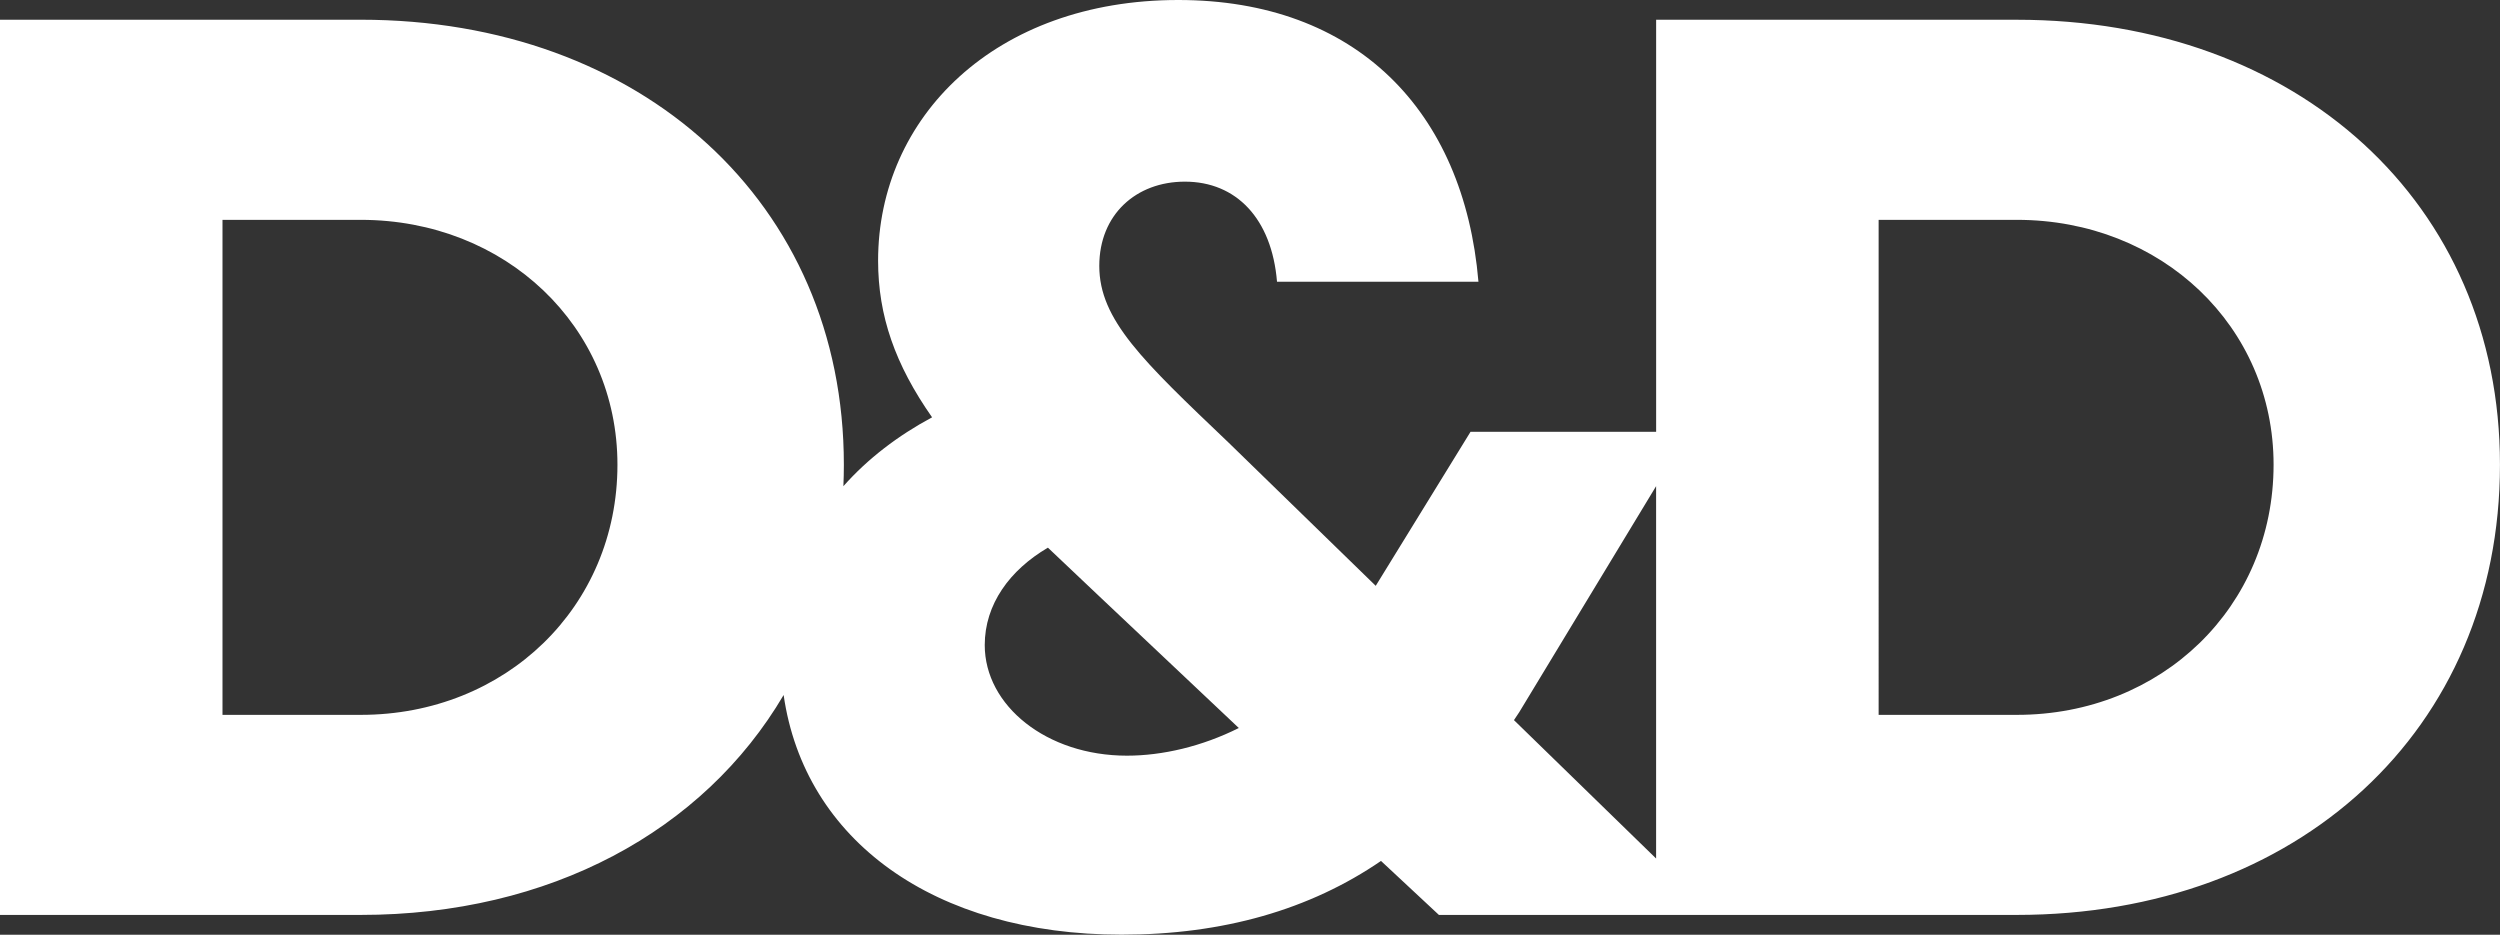
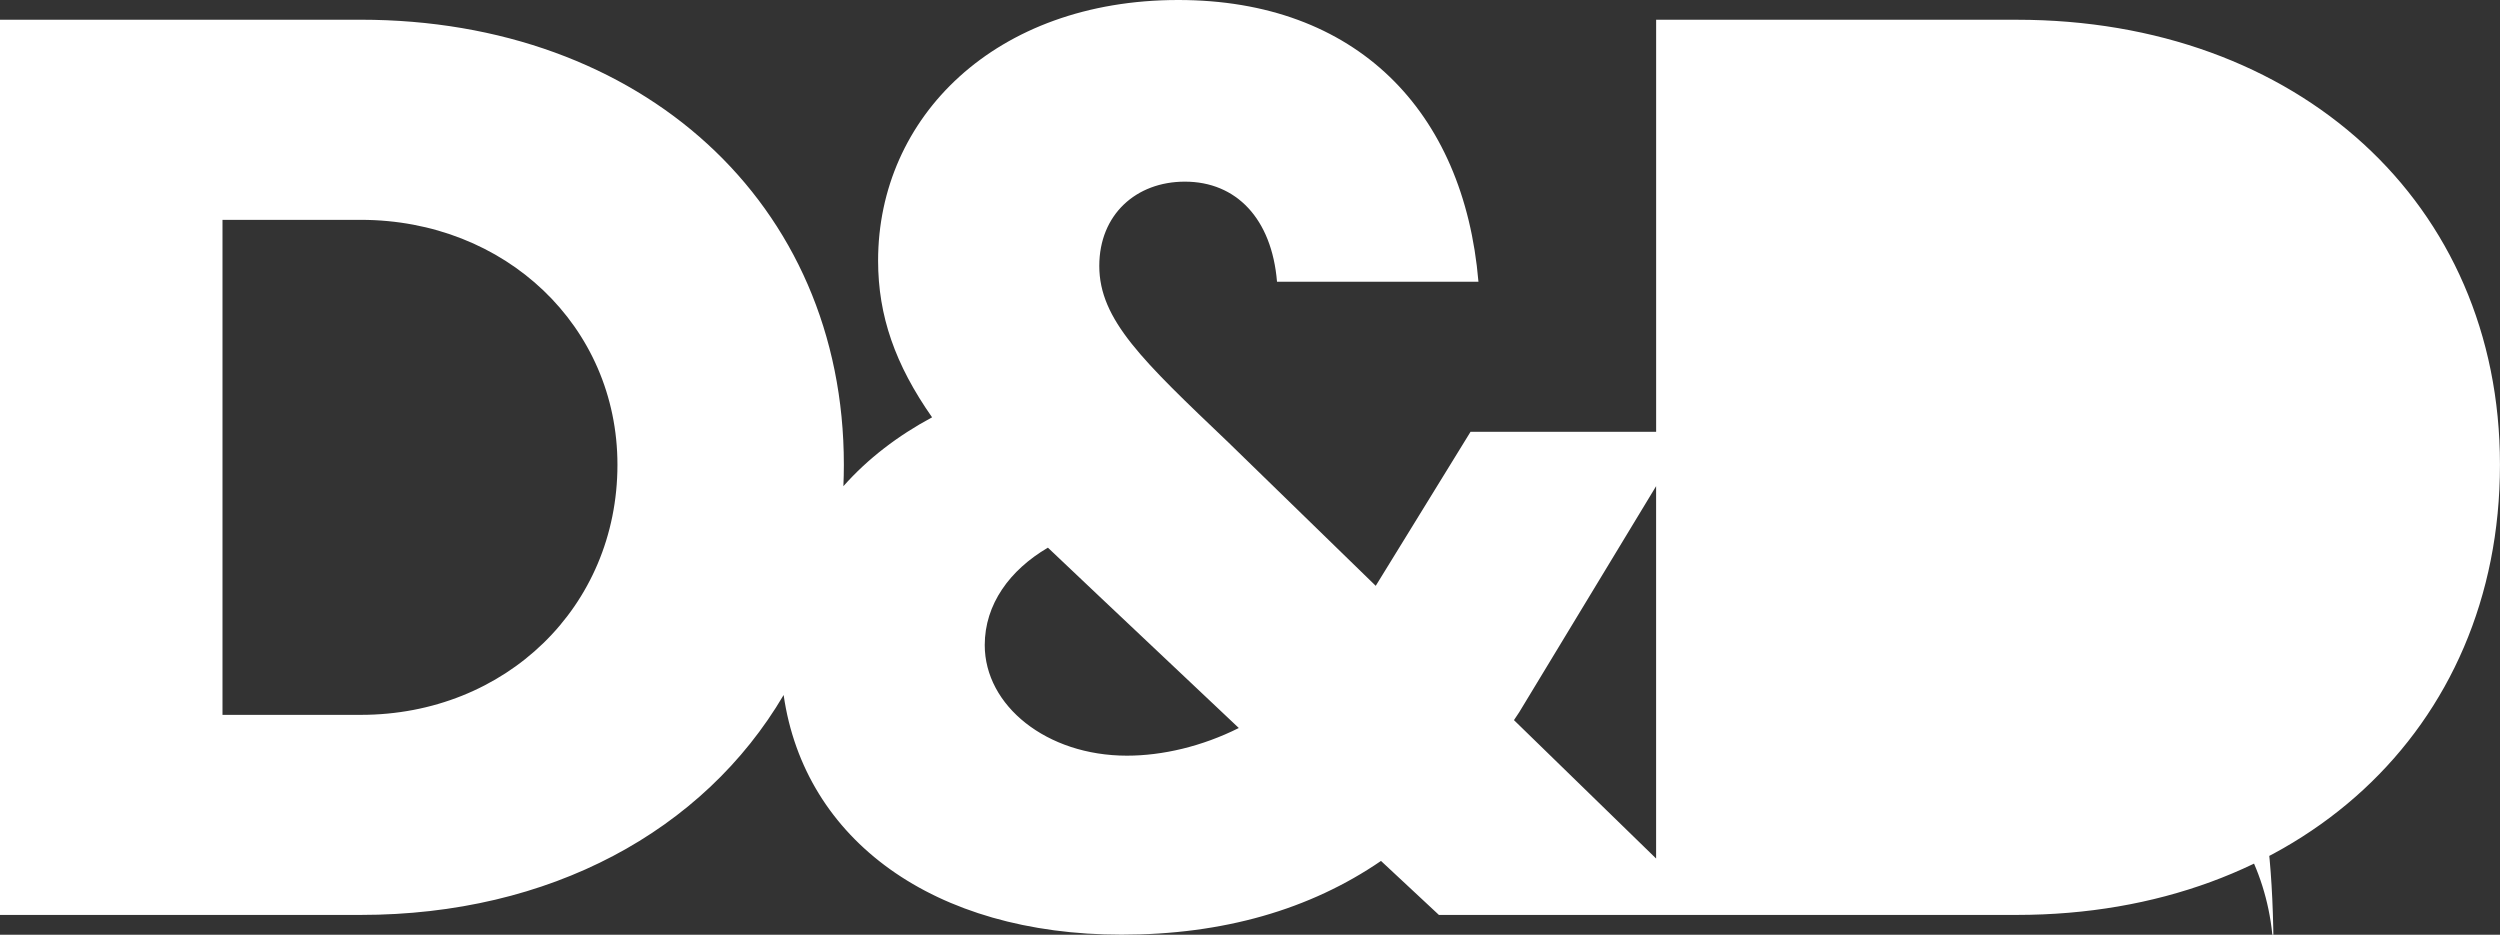
<svg xmlns="http://www.w3.org/2000/svg" version="1.1" id="Layer_1" x="0px" y="0px" viewBox="0 0 745.53 278.74" style="enable-background:new 0 0 745.53 278.74;" xml:space="preserve">
  <rect x="0" y="0" width="745.53" height="278.74" fill="#333333" stroke="none" />
  <style type="text/css">
	.st0{fill:#FFFFFF;}
</style>
-   <path class="st0" d="M601.45,5.89H493.88v122.88h-55.35l-28.27,45.93l-43.97-42.79c-25.52-24.34-38.47-36.51-38.47-52.61  c0-15.31,10.99-25.13,25.52-25.13c15.31,0,25.91,10.99,27.48,29.84h60.07C436.56,32.98,404.37,0,351.37,0  c-54.57,0-89.51,34.94-89.51,77.73c0,16.49,5.1,31.01,16.1,46.72c-10.15,5.45-19.17,12.31-26.45,20.54  c0.09-2.12,0.14-4.25,0.14-6.41c0-78.13-60.46-132.7-144.08-132.7H0v266.96h107.57c56.39,0,102.23-24.99,126.12-65.58  c6.21,43.25,44.8,71.47,100.8,71.47c30.23,0,56.14-7.46,77.34-21.99l17.27,16.1h64.77h17.28h90.29  c83.62,0,144.08-54.96,144.08-134.27C745.53,60.46,685.07,5.89,601.45,5.89z M107.57,213.18H66.35V65.56h41.22  c43.19,0,76.56,31.8,76.56,73.02C184.13,180.99,150.76,213.18,107.57,213.18z M336.06,225.35c-23.95,0-42.4-14.92-42.4-32.98  c0-12.17,7.46-22.38,18.84-29.05l14.92,14.13l42.01,39.65C358.44,222.6,346.66,225.35,336.06,225.35z M451.48,214.75l1.57-2.36  l40.82-67.41v111.04L451.48,214.75z M601.45,213.18h-41.22V65.56h41.22c43.19,0,76.56,31.8,76.56,73.02  C678,180.99,644.63,213.18,601.45,213.18z" />
+   <path class="st0" d="M601.45,5.89H493.88v122.88h-55.35l-28.27,45.93l-43.97-42.79c-25.52-24.34-38.47-36.51-38.47-52.61  c0-15.31,10.99-25.13,25.52-25.13c15.31,0,25.91,10.99,27.48,29.84h60.07C436.56,32.98,404.37,0,351.37,0  c-54.57,0-89.51,34.94-89.51,77.73c0,16.49,5.1,31.01,16.1,46.72c-10.15,5.45-19.17,12.31-26.45,20.54  c0.09-2.12,0.14-4.25,0.14-6.41c0-78.13-60.46-132.7-144.08-132.7H0v266.96h107.57c56.39,0,102.23-24.99,126.12-65.58  c6.21,43.25,44.8,71.47,100.8,71.47c30.23,0,56.14-7.46,77.34-21.99l17.27,16.1h64.77h17.28h90.29  c83.62,0,144.08-54.96,144.08-134.27C745.53,60.46,685.07,5.89,601.45,5.89z M107.57,213.18H66.35V65.56h41.22  c43.19,0,76.56,31.8,76.56,73.02C184.13,180.99,150.76,213.18,107.57,213.18z M336.06,225.35c-23.95,0-42.4-14.92-42.4-32.98  c0-12.17,7.46-22.38,18.84-29.05l14.92,14.13l42.01,39.65C358.44,222.6,346.66,225.35,336.06,225.35z M451.48,214.75l1.57-2.36  l40.82-67.41v111.04L451.48,214.75z M601.45,213.18h-41.22h41.22c43.19,0,76.56,31.8,76.56,73.02  C678,180.99,644.63,213.18,601.45,213.18z" />
</svg>